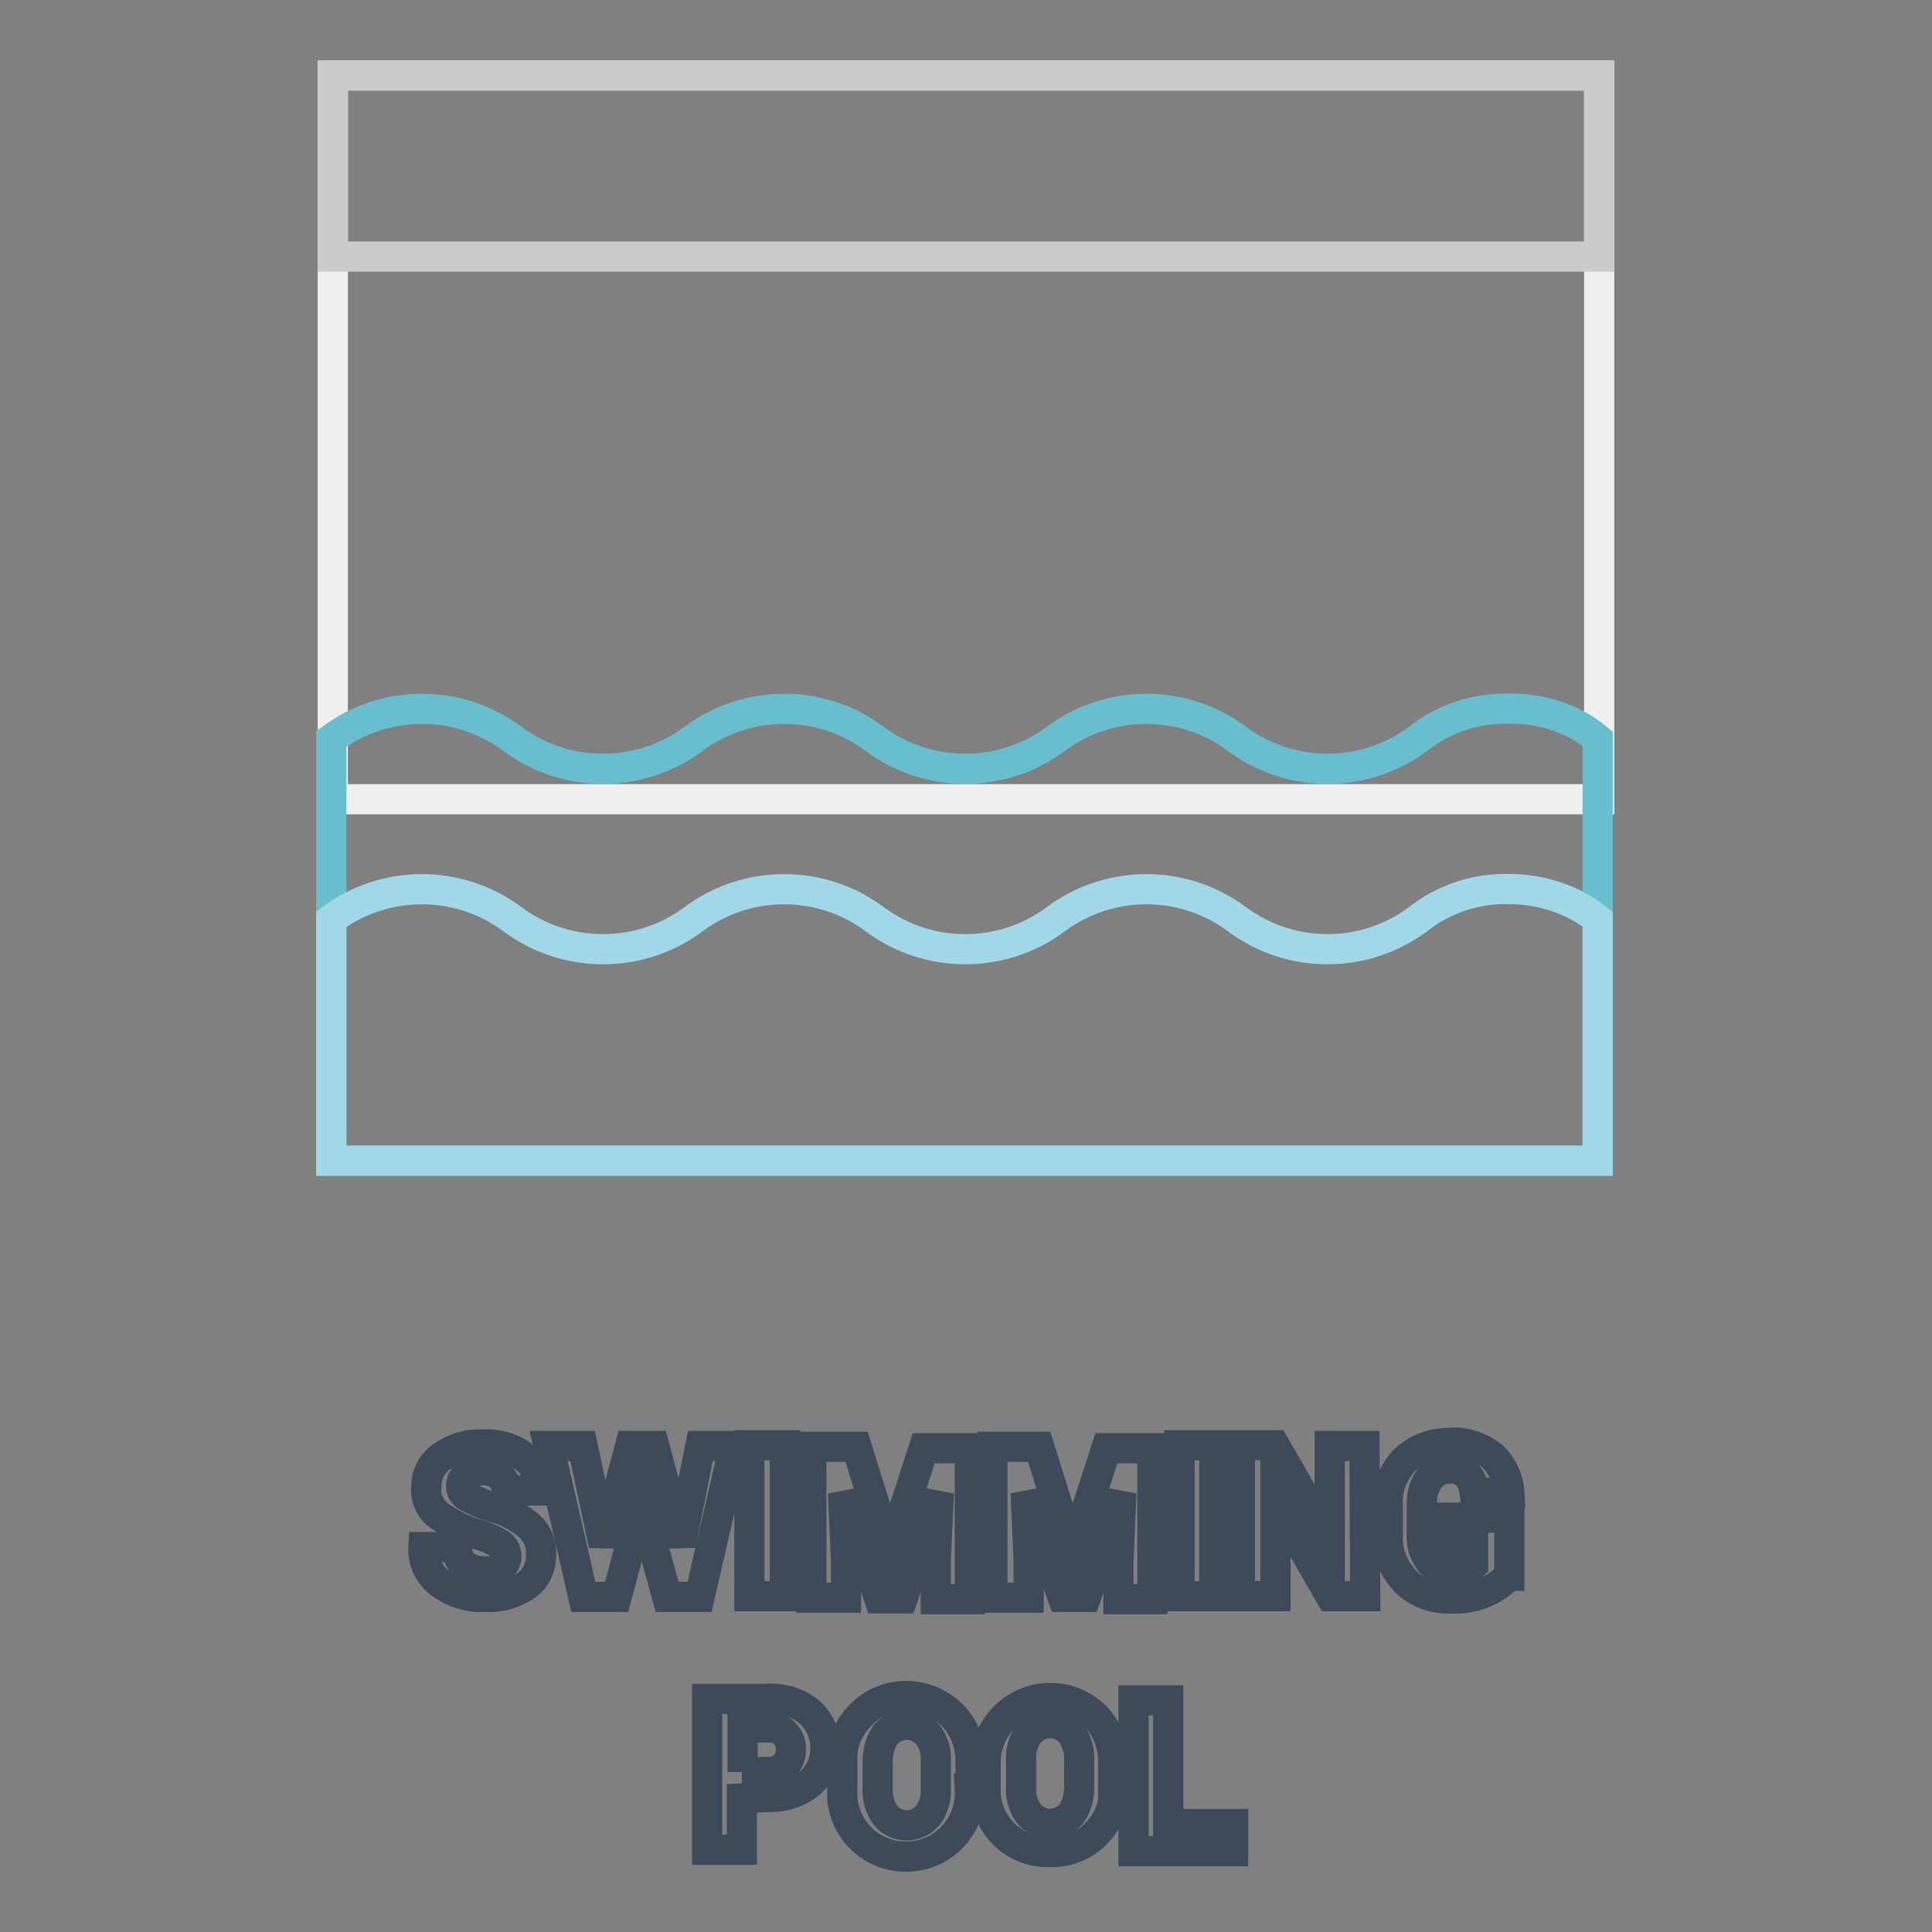
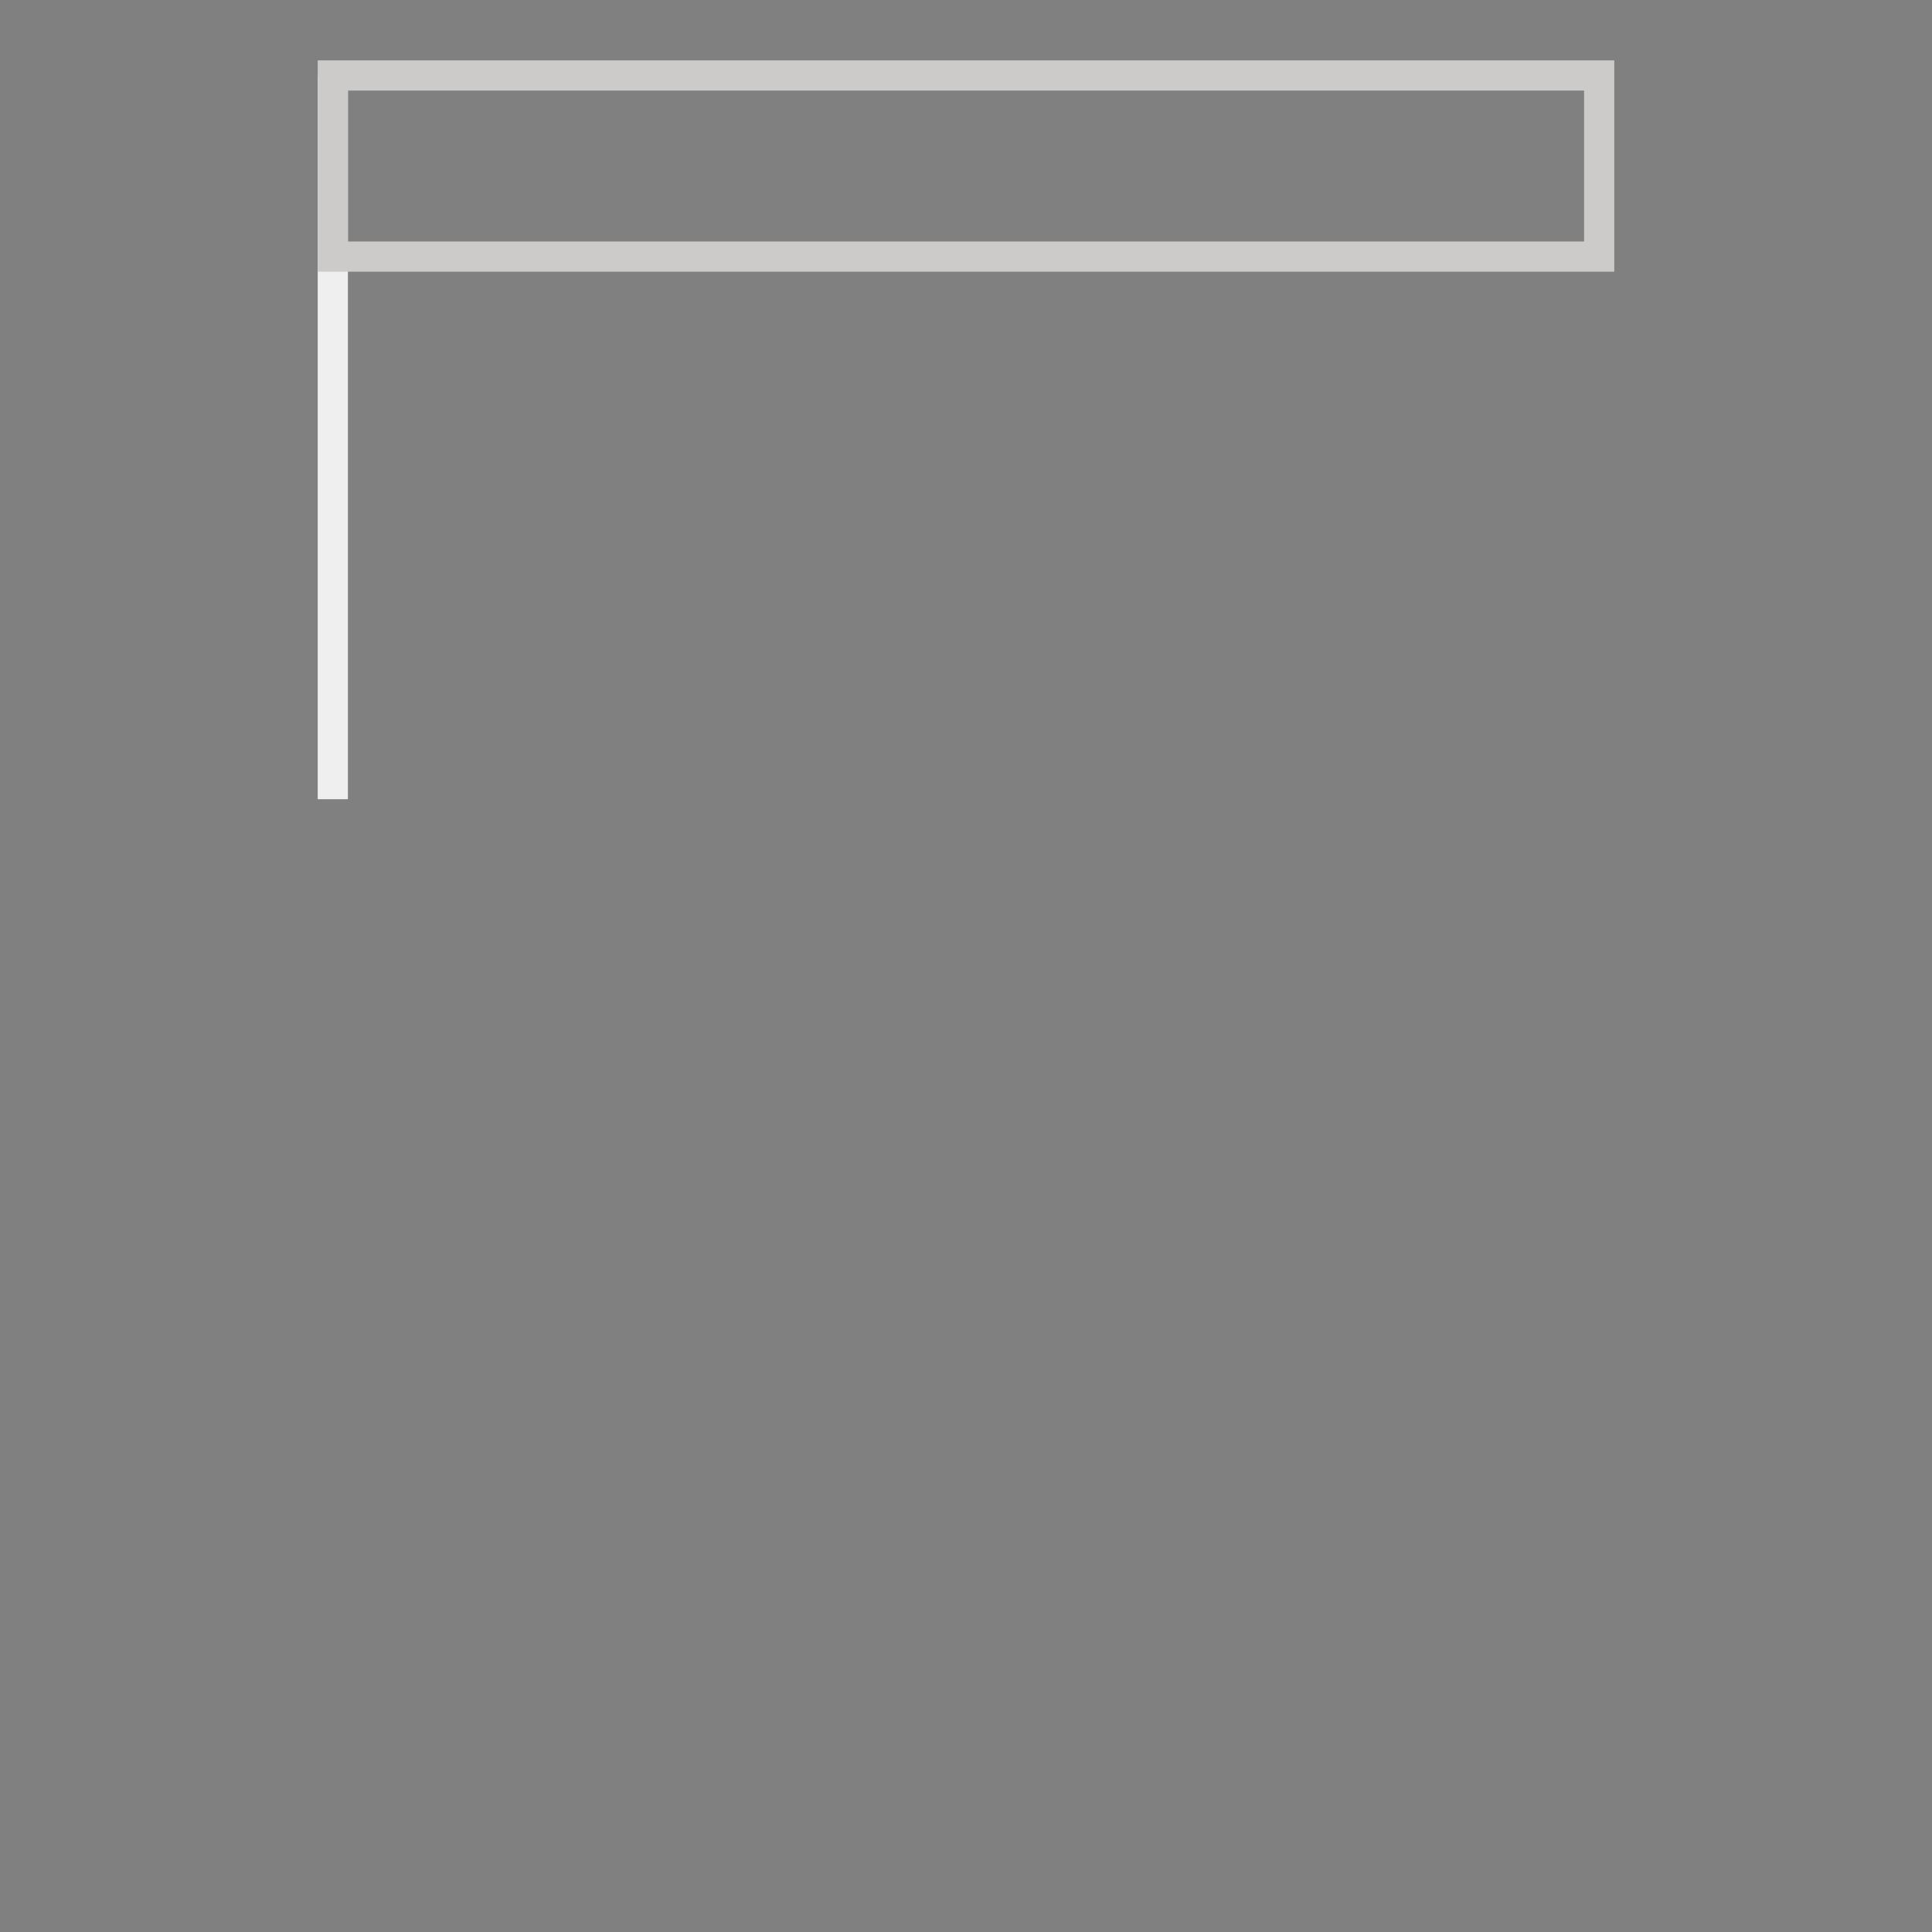
<svg xmlns="http://www.w3.org/2000/svg" version="1.1" x="0px" y="0px" viewBox="0 0 256 256" enable-background="new 0 0 256 256" xml:space="preserve">
  <rect x="0" y="0" width="256" height="256" fill="#808080" stroke="none" />
  <g>
-     <path stroke-width="4" fill-opacity="0" stroke="#3e4a59" d="M67.1,206.3c0-0.6-0.2-1.2-0.7-1.6c-0.8-0.5-1.6-0.9-2.5-1.2c-2-0.5-3.9-1.4-5.6-2.6c-1.3-0.9-2-2.4-1.8-4 c0-1.6,0.8-3.1,2.2-4c1.6-1.1,3.5-1.6,5.4-1.5c2-0.1,3.9,0.5,5.4,1.7c1.4,1,2.1,2.7,2,4.4h-4.4c0-0.7-0.3-1.4-0.8-1.9 c-0.6-0.5-1.4-0.8-2.2-0.8c-0.8,0-1.6,0.2-2.2,0.6c-0.5,0.3-0.8,0.9-0.8,1.5c0,0.6,0.3,1.1,0.8,1.4c1,0.5,2,1,3,1.3 c1.9,0.4,3.6,1.3,5.1,2.5c1.2,1,1.8,2.5,1.7,4c0,1.6-0.7,3.1-2,4c-1.6,1.1-3.5,1.6-5.4,1.5c-2.1,0.1-4.1-0.5-5.8-1.7 c-1.6-1.1-2.5-3-2.4-4.9h4.5c-0.1,0.9,0.3,1.8,0.9,2.4c0.8,0.6,1.8,0.8,2.8,0.8c0.8,0.1,1.5-0.1,2.2-0.6 C66.8,207.3,67.1,206.8,67.1,206.3z M90.2,204.7l2.6-13.1h4.5l-4.6,20h-4.3l-3.4-12.3l-3.3,12.3h-4.4l-4.6-20h4.5l2.8,13.1 l3.5-13.1h3.2L90.2,204.7z M104,211.5h-4.7v-20h4.7V211.5z M113.5,191.7l4.4,14.1l4.5-13.9h6.1v20H124v-5.2l0.4-8.9l-4.8,14h-3.1 l-4.8-14l0.4,8.9v5h-4.6v-20L113.5,191.7z M137.7,191.7l4.4,14.1l4.5-13.9h6.1v20h-4.5v-5.2l0.4-8.9l-4.7,13.8h-3.1l-4.9-13.8 l0.4,8.9v5h-4.8v-20H137.7z M160.9,211.5h-4.6v-20h4.6V211.5z M180.9,211.5h-4.6l-7.3-12.7v12.7h-4.7v-20h4.6l7.3,12.7v-12.6h4.6 L180.9,211.5z M199.9,208.8c-0.8,0.9-1.8,1.6-2.9,2.1c-1.5,0.7-3.2,1-4.8,0.9c-2.2,0.1-4.4-0.7-6-2.3c-1.5-1.6-2.4-3.7-2.3-5.9v-4 c-0.2-2.2,0.6-4.3,2.1-6c1.6-1.6,3.8-2.4,6-2.4c2.1-0.2,4.1,0.5,5.8,1.8c1.3,1.3,2.1,3,2.2,4.8h-4.6c-0.1-0.9-0.4-1.7-1-2.4 c-0.7-0.6-1.5-0.9-2.4-0.8c-1,0-2,0.5-2.6,1.3c-0.7,1-1,2.1-1,3.3v4.2c-0.1,1.2,0.3,2.4,1,3.4c0.6,0.8,1.7,1.3,2.7,1.2 c0.7,0.1,1.3,0.1,2,0c0.4-0.1,0.8-0.3,1.1-0.6v-3.1h-3.2v-3.2h8V208.8z M98.3,238.3v6.8h-4.6v-20h8c2-0.1,4.1,0.5,5.6,1.8 c2.6,2.4,2.8,6.4,0.4,9c-0.1,0.1-0.3,0.3-0.4,0.4c-1.6,1.3-3.6,1.9-5.6,1.8L98.3,238.3z M98.3,234.8h3.4c0.9,0.1,1.7-0.3,2.3-0.8 c0.5-0.6,0.8-1.3,0.8-2.1c0.1-1.5-1-2.9-2.5-3c-0.2,0-0.4,0-0.5,0h-3.4V234.8z M128.5,237c0.3,4.7-3.2,8.7-7.9,9s-8.7-3.2-9-7.9 c0-0.4,0-0.8,0-1.2v-3.6c-0.1-2.2,0.8-4.4,2.4-6c3.3-3.4,8.6-3.4,12-0.2c1.7,1.6,2.6,3.9,2.6,6.2V237z M124,233.4 c0.1-1.3-0.3-2.5-1-3.5c-1.3-1.6-3.6-1.8-5.2-0.5c-0.2,0.2-0.4,0.3-0.5,0.5c-0.7,1-1,2.3-1,3.5v3.6c-0.1,1.2,0.3,2.5,1,3.5 c1.3,1.6,3.5,1.8,5.1,0.6c0.2-0.2,0.4-0.4,0.6-0.6c0.7-1,1.1-2.3,1-3.5V233.4z M147.6,237c0.1,2.2-0.8,4.4-2.4,6 c-1.6,1.6-3.8,2.5-6.1,2.4c-2.3,0.1-4.5-0.8-6.1-2.4c-1.6-1.6-2.5-3.8-2.4-6v-3.6c0.1-4.7,4-8.5,8.7-8.4c2.2,0,4.2,0.9,5.8,2.4 c1.6,1.6,2.4,3.8,2.4,6V237z M143,233.4c0.1-1.3-0.3-2.6-1-3.7c-1.3-1.6-3.5-1.8-5.1-0.6c-0.2,0.2-0.4,0.4-0.6,0.6 c-0.7,1-1.1,2.3-1,3.5v3.6c-0.1,1.2,0.3,2.5,1,3.5c1.3,1.6,3.6,1.8,5.2,0.5c0.2-0.2,0.4-0.3,0.5-0.5c0.7-1,1-2.3,1-3.5V233.4z  M154.9,241.7h8.5v3.6h-13.2v-20h4.6V241.7z" />
-     <path stroke-width="4" fill-opacity="0" stroke="#f0efef" d="M44.1,10h167.8v95.9H44.1V10z" />
+     <path stroke-width="4" fill-opacity="0" stroke="#f0efef" d="M44.1,10v95.9H44.1V10z" />
    <path stroke-width="4" fill-opacity="0" stroke="#cccbca" d="M44.1,10h167.8v24H44.1V10z" />
-     <path stroke-width="4" fill-opacity="0" stroke="#69bece" d="M199.9,93.9c-4.3-0.1-8.6,1.3-12,4c-7.1,5.3-16.9,5.3-24,0c-7.1-5.3-16.9-5.3-24,0c-7.1,5.3-16.9,5.3-24,0 c-7.1-5.3-16.9-5.3-24,0c-7.1,5.3-16.9,5.3-24,0c-7.1-5.3-16.9-5.3-24,0v55.9h167.8V97.9C208.5,95.2,204.2,93.8,199.9,93.9 L199.9,93.9z" />
-     <path stroke-width="4" fill-opacity="0" stroke="#a0d8e7" d="M199.9,117.8c-4.3-0.1-8.6,1.3-12,4c-7.1,5.3-16.9,5.3-24,0c-7.1-5.3-16.9-5.3-24,0c-7.1,5.3-16.9,5.3-24,0 c-7.1-5.3-16.9-5.3-24,0c-7.1,5.3-16.9,5.3-24,0c-7.1-5.3-16.9-5.3-24,0v32h167.8v-32C208.5,119.2,204.2,117.8,199.9,117.8 L199.9,117.8z" />
  </g>
</svg>